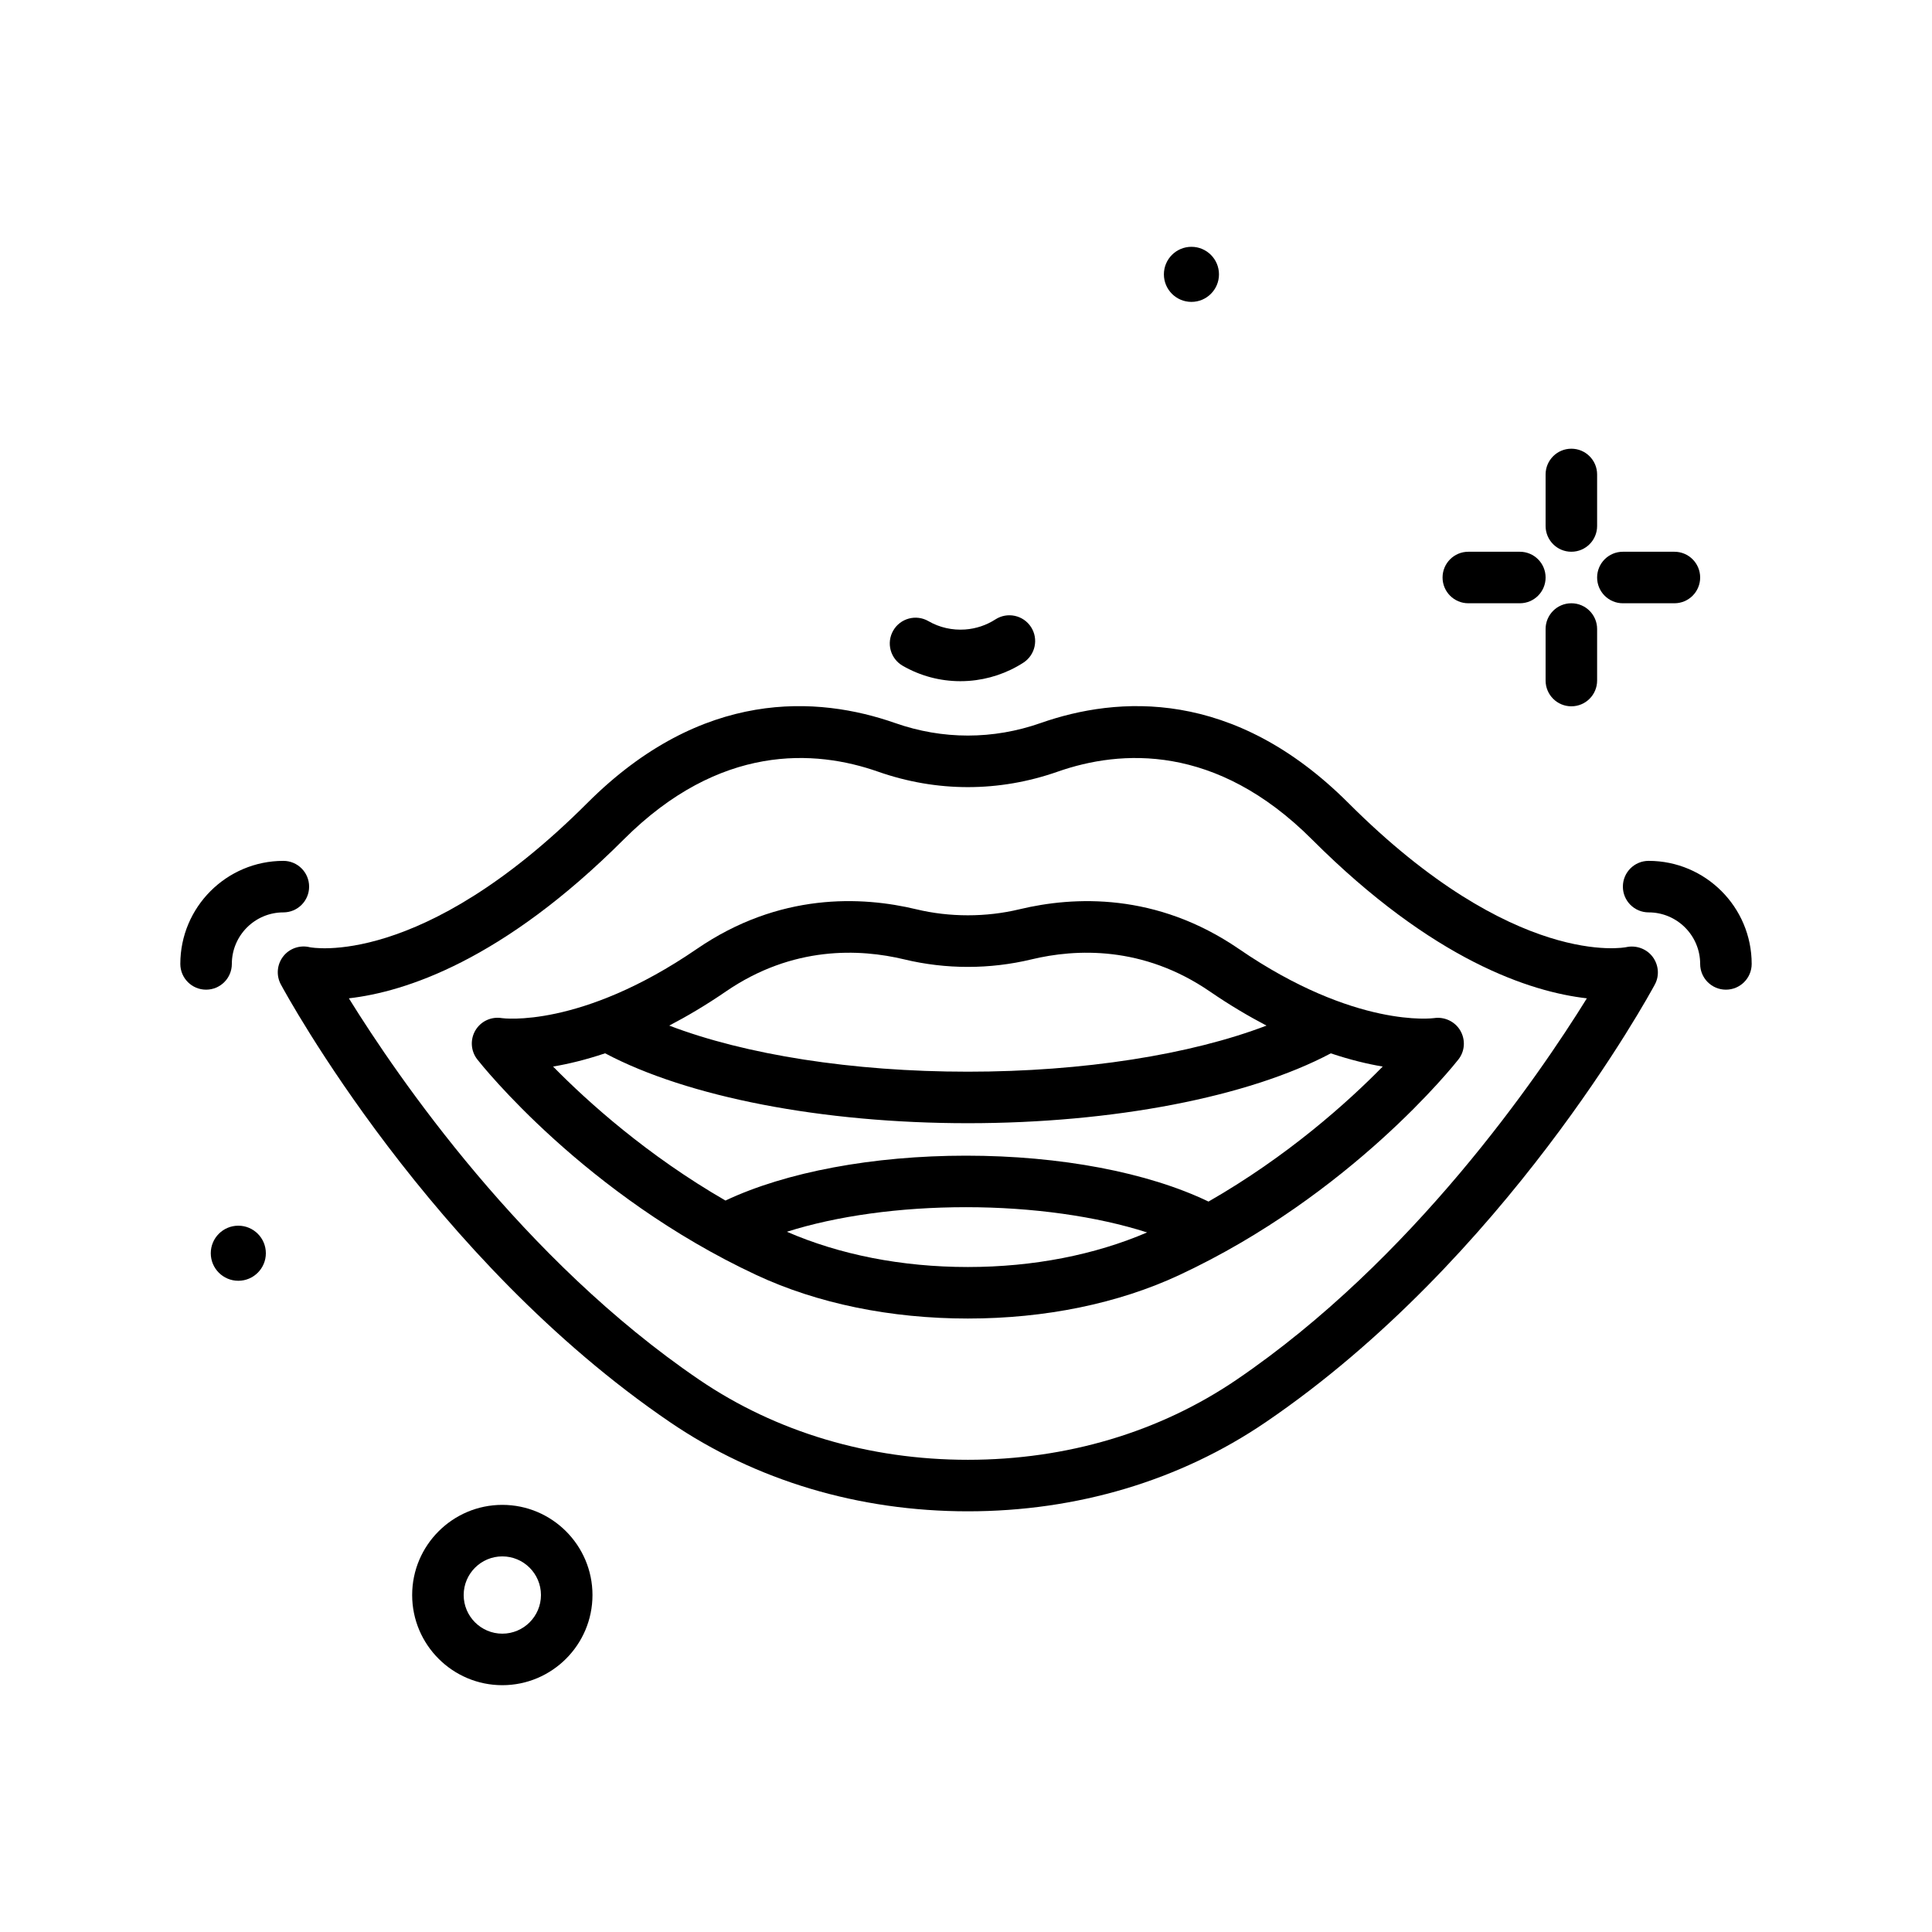
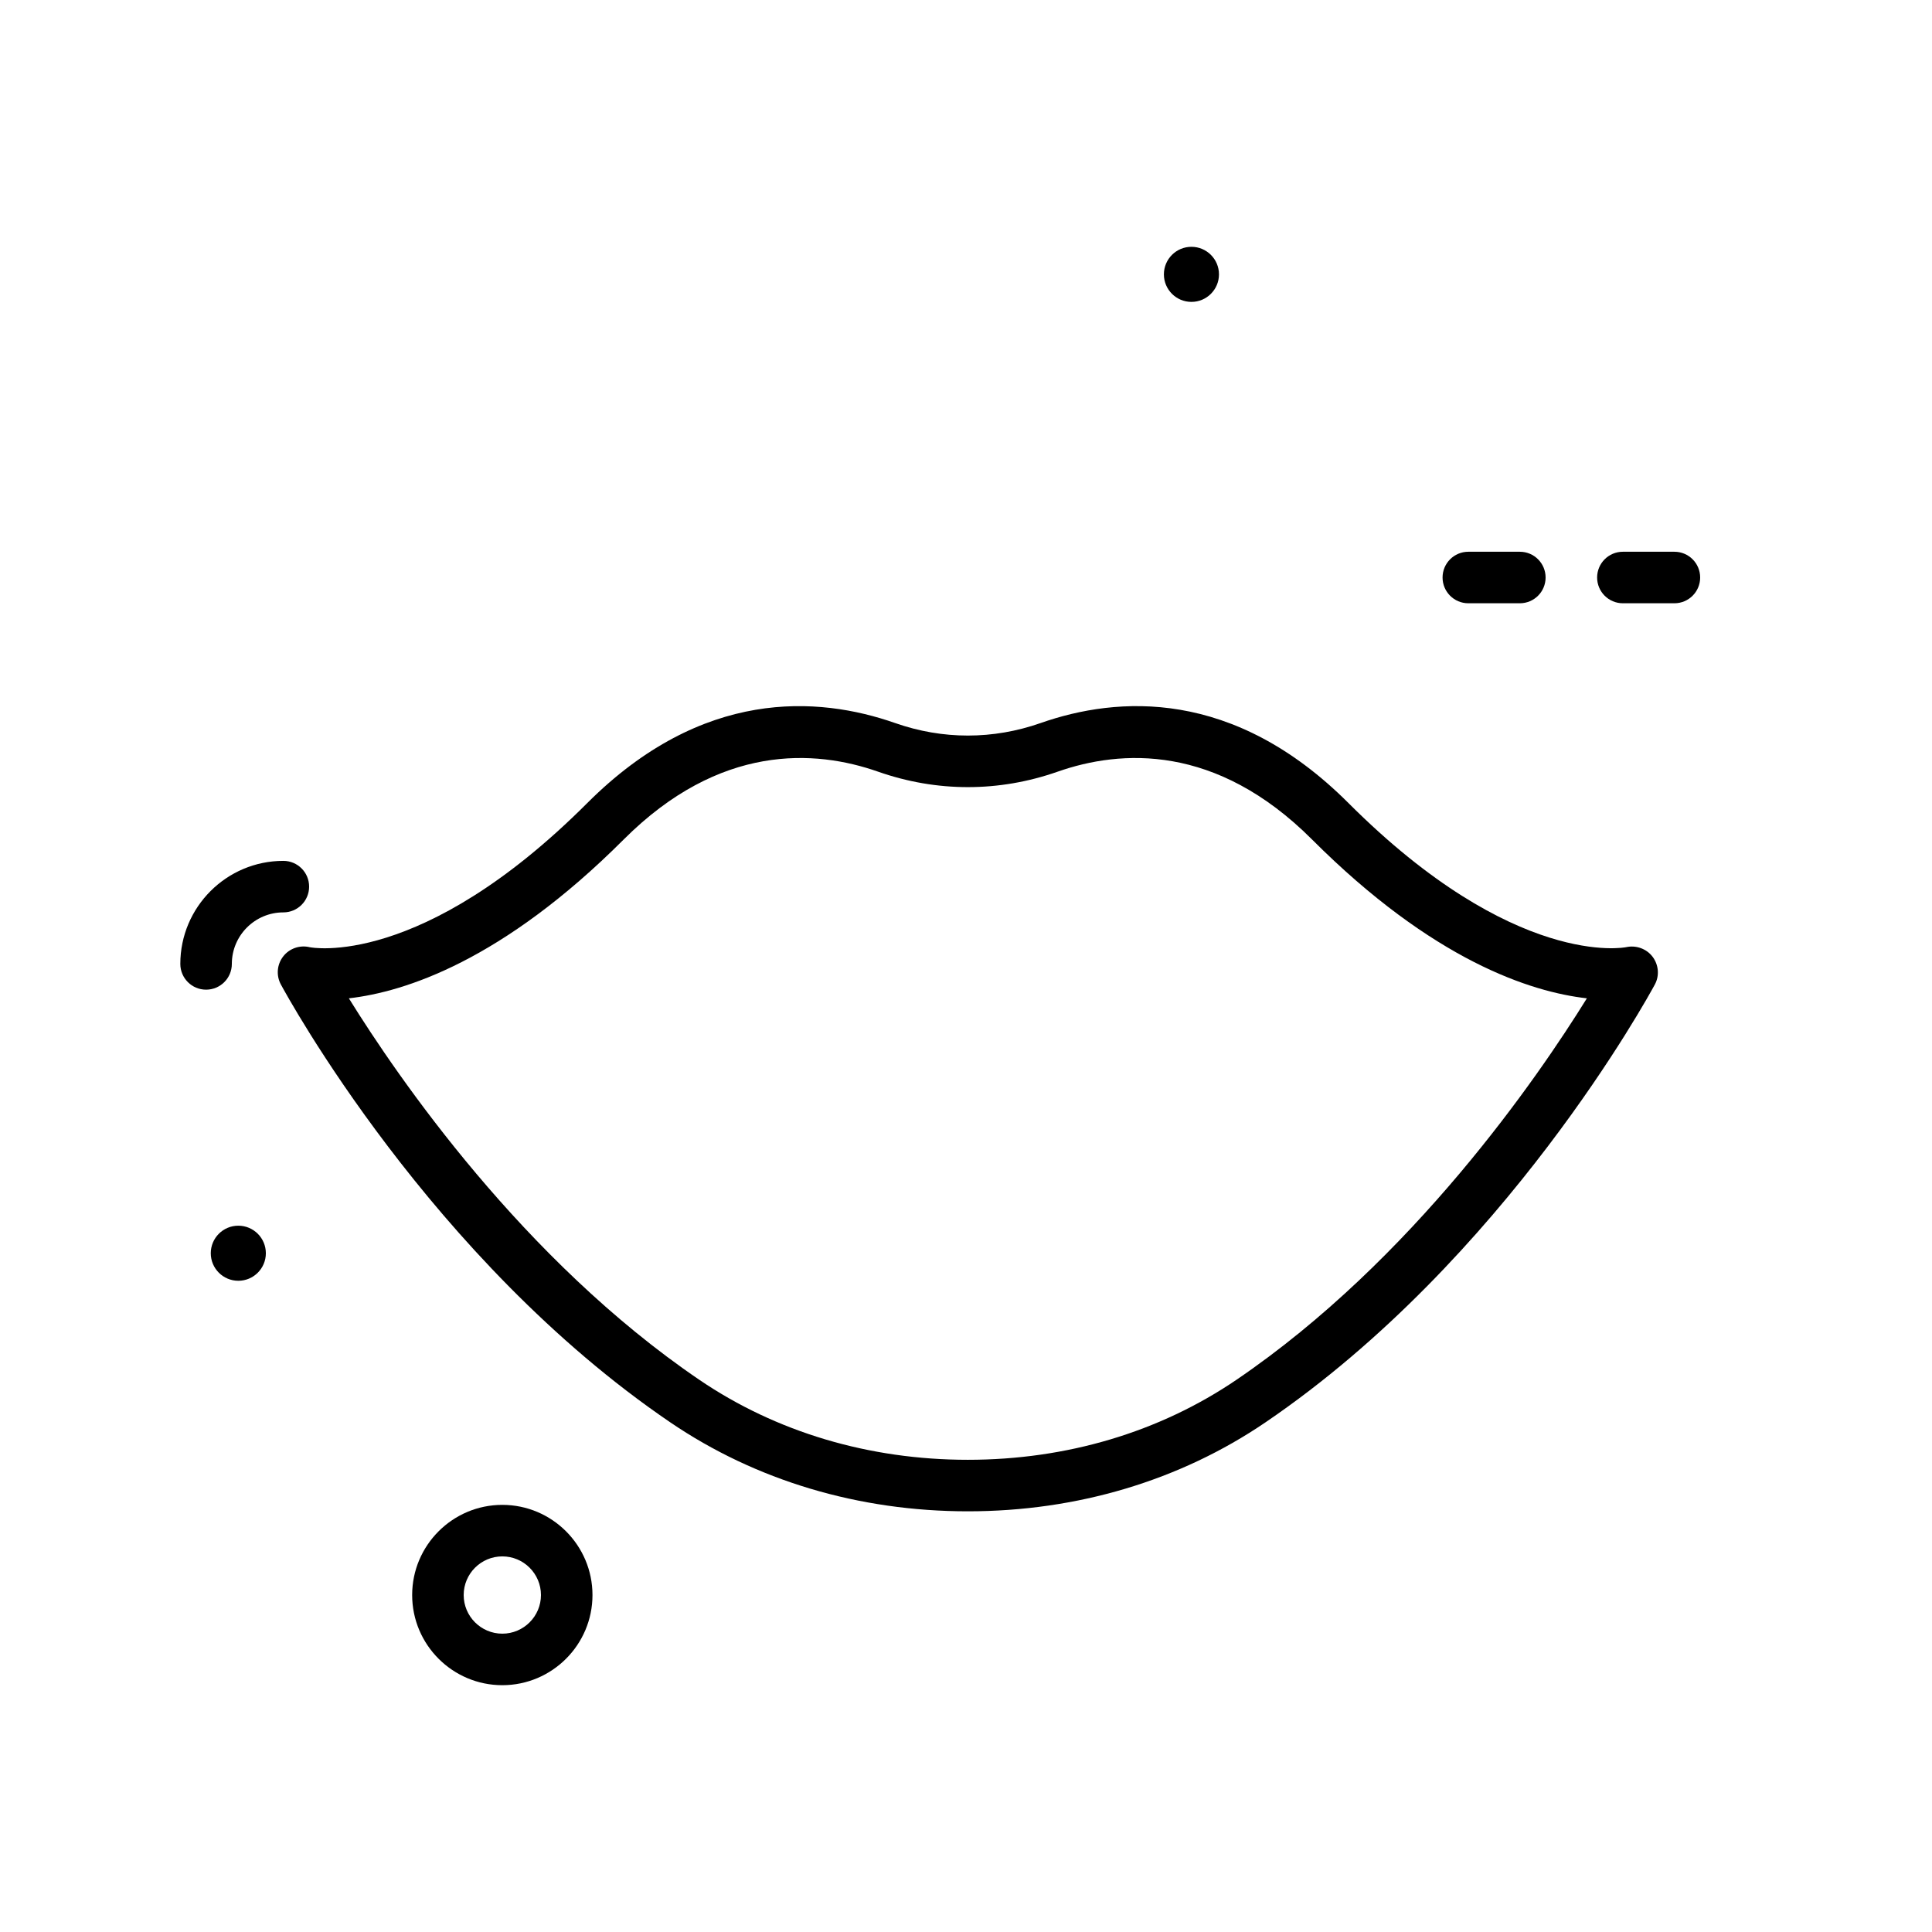
<svg xmlns="http://www.w3.org/2000/svg" id="mouth" enable-background="new 0 0 300 300" height="512" viewBox="0 0 300 300" width="512">
  <g>
    <path d="m185.005 46.878c2.362 0 4.277-1.915 4.277-4.276s-1.915-4.277-4.277-4.277-4.276 1.915-4.276 4.277 1.915 4.276 4.276 4.276z" />
-     <path d="m244 85.675c2.211 0 4-1.791 4-4v-8c0-2.209-1.789-4-4-4s-4 1.791-4 4v8c0 2.209 1.789 4 4 4z" />
-     <path d="m244 93.675c-2.211 0-4 1.791-4 4v8c0 2.209 1.789 4 4 4s4-1.791 4-4v-8c0-2.209-1.789-4-4-4z" />
    <path d="m228 93.675h8c2.211 0 4-1.791 4-4s-1.789-4-4-4h-8c-2.211 0-4 1.791-4 4s1.789 4 4 4z" />
    <path d="m252 93.675h8c2.211 0 4-1.791 4-4s-1.789-4-4-4h-8c-2.211 0-4 1.791-4 4s1.789 4 4 4z" />
    <path d="m78 233.675c-7.719 0-14 6.281-14 14s6.281 14 14 14 14-6.281 14-14-6.281-14-14-14zm0 20c-3.309 0-6-2.691-6-6s2.691-6 6-6 6 2.691 6 6-2.691 6-6 6z" />
    <path d="m37.005 190.325c-2.362 0-4.276 1.915-4.276 4.277s1.915 4.276 4.276 4.276 4.277-1.915 4.277-4.276-1.915-4.277-4.277-4.277z" />
-     <path d="m158.285 141.196c-5.156 1.242-10.836 1.242-15.992 0-8.48-2.039-21.277-2.635-34.098 6.16-18.066 12.395-30.16 10.76-30.258 10.738-1.656-.271-3.266.475-4.113 1.895-.844 1.422-.73 3.217.293 4.52.668.854 16.73 21.064 43.355 33.486 9.461 4.414 20.809 6.746 32.816 6.746s23.355-2.332 32.816-6.746c26.629-12.422 42.691-32.633 43.359-33.486 1.016-1.291 1.117-3.064.293-4.48-.824-1.418-2.473-2.182-4.074-1.939-.125.018-12.223 1.664-30.297-10.732-12.819-8.791-25.608-8.199-34.1-6.162zm-45.566 12.758c10.391-7.125 20.797-6.639 27.699-4.98 6.461 1.555 13.281 1.555 19.742 0 6.895-1.658 17.309-2.145 27.703 4.98 3.086 2.117 6.016 3.844 8.798 5.3-11.819 4.517-28.471 7.157-46.372 7.157-17.938 0-34.562-2.64-46.367-7.158 2.782-1.456 5.711-3.183 8.797-5.299zm9.47 37.313c7.739-2.451 17.473-3.815 27.811-3.815 10.355 0 20.325 1.422 28.121 3.92-8.099 3.474-17.641 5.369-27.832 5.369-10.302 0-19.947-1.927-28.1-5.474zm65.467-4.688c-9.4-4.525-22.989-7.127-37.656-7.127-14.442 0-27.974 2.542-37.348 6.968-12.101-6.984-21.361-15.292-26.77-20.808 2.32-.388 5.038-1.036 8.079-2.057 12.807 6.795 33.742 10.855 56.327 10.855 22.544 0 43.562-4.055 56.357-10.847 3.034 1.016 5.746 1.663 8.061 2.05-5.437 5.554-14.785 13.94-27.05 20.966z" />
    <path d="m252.531 147.071c-.176.047-17.332 3.438-43.148-22.377-17.863-17.861-35.855-16.609-47.801-12.418-7.379 2.588-15.191 2.594-22.586-.002-11.953-4.186-29.941-5.439-47.801 12.42-25.832 25.832-42.965 22.42-43.094 22.391-1.516-.375-3.156.174-4.125 1.426-.973 1.25-1.117 2.957-.367 4.352.934 1.732 23.266 42.693 60.469 67.998 13.285 9.039 29.266 13.816 46.211 13.816 16.949 0 32.93-4.777 46.215-13.816 37.203-25.305 59.531-66.268 60.465-67.998.738-1.377.582-3.053-.359-4.301-.942-1.247-2.563-1.819-4.079-1.491zm-60.527 67.176c-11.953 8.131-26.379 12.43-41.715 12.43-15.332 0-29.758-4.299-41.711-12.43-27.383-18.627-46.82-46.992-54.406-59.227 8.688-.992 23.844-5.834 42.68-24.67 14.922-14.918 29.711-13.959 39.496-10.525 9.129 3.201 18.77 3.197 27.883 0 9.789-3.432 24.582-4.393 39.496 10.525 18.836 18.838 33.996 23.68 42.68 24.67-7.583 12.235-27.02 40.6-54.403 59.227z" />
-     <path d="m140.168 103.38c2.734 1.576 5.809 2.395 8.957 2.395.434 0 .867-.016 1.305-.047 3.02-.217 5.953-1.195 8.48-2.83 1.855-1.201 2.387-3.678 1.188-5.531-1.203-1.855-3.676-2.383-5.531-1.188-1.402.906-3.027 1.449-4.707 1.568-1.996.141-3.977-.305-5.699-1.301-1.914-1.1-4.363-.443-5.461 1.471-1.106 1.914-.446 4.359 1.468 5.463z" />
-     <path d="m256 133.675c-2.211 0-4 1.791-4 4s1.789 4 4 4c4.41 0 8 3.588 8 8 0 2.209 1.789 4 4 4s4-1.791 4-4c0-8.823-7.176-16-16-16z" />
    <path d="m36 149.675c0-4.412 3.59-8 8-8 2.211 0 4-1.791 4-4s-1.789-4-4-4c-8.824 0-16 7.178-16 16 0 2.209 1.789 4 4 4s4-1.791 4-4z" />
  </g>
</svg>